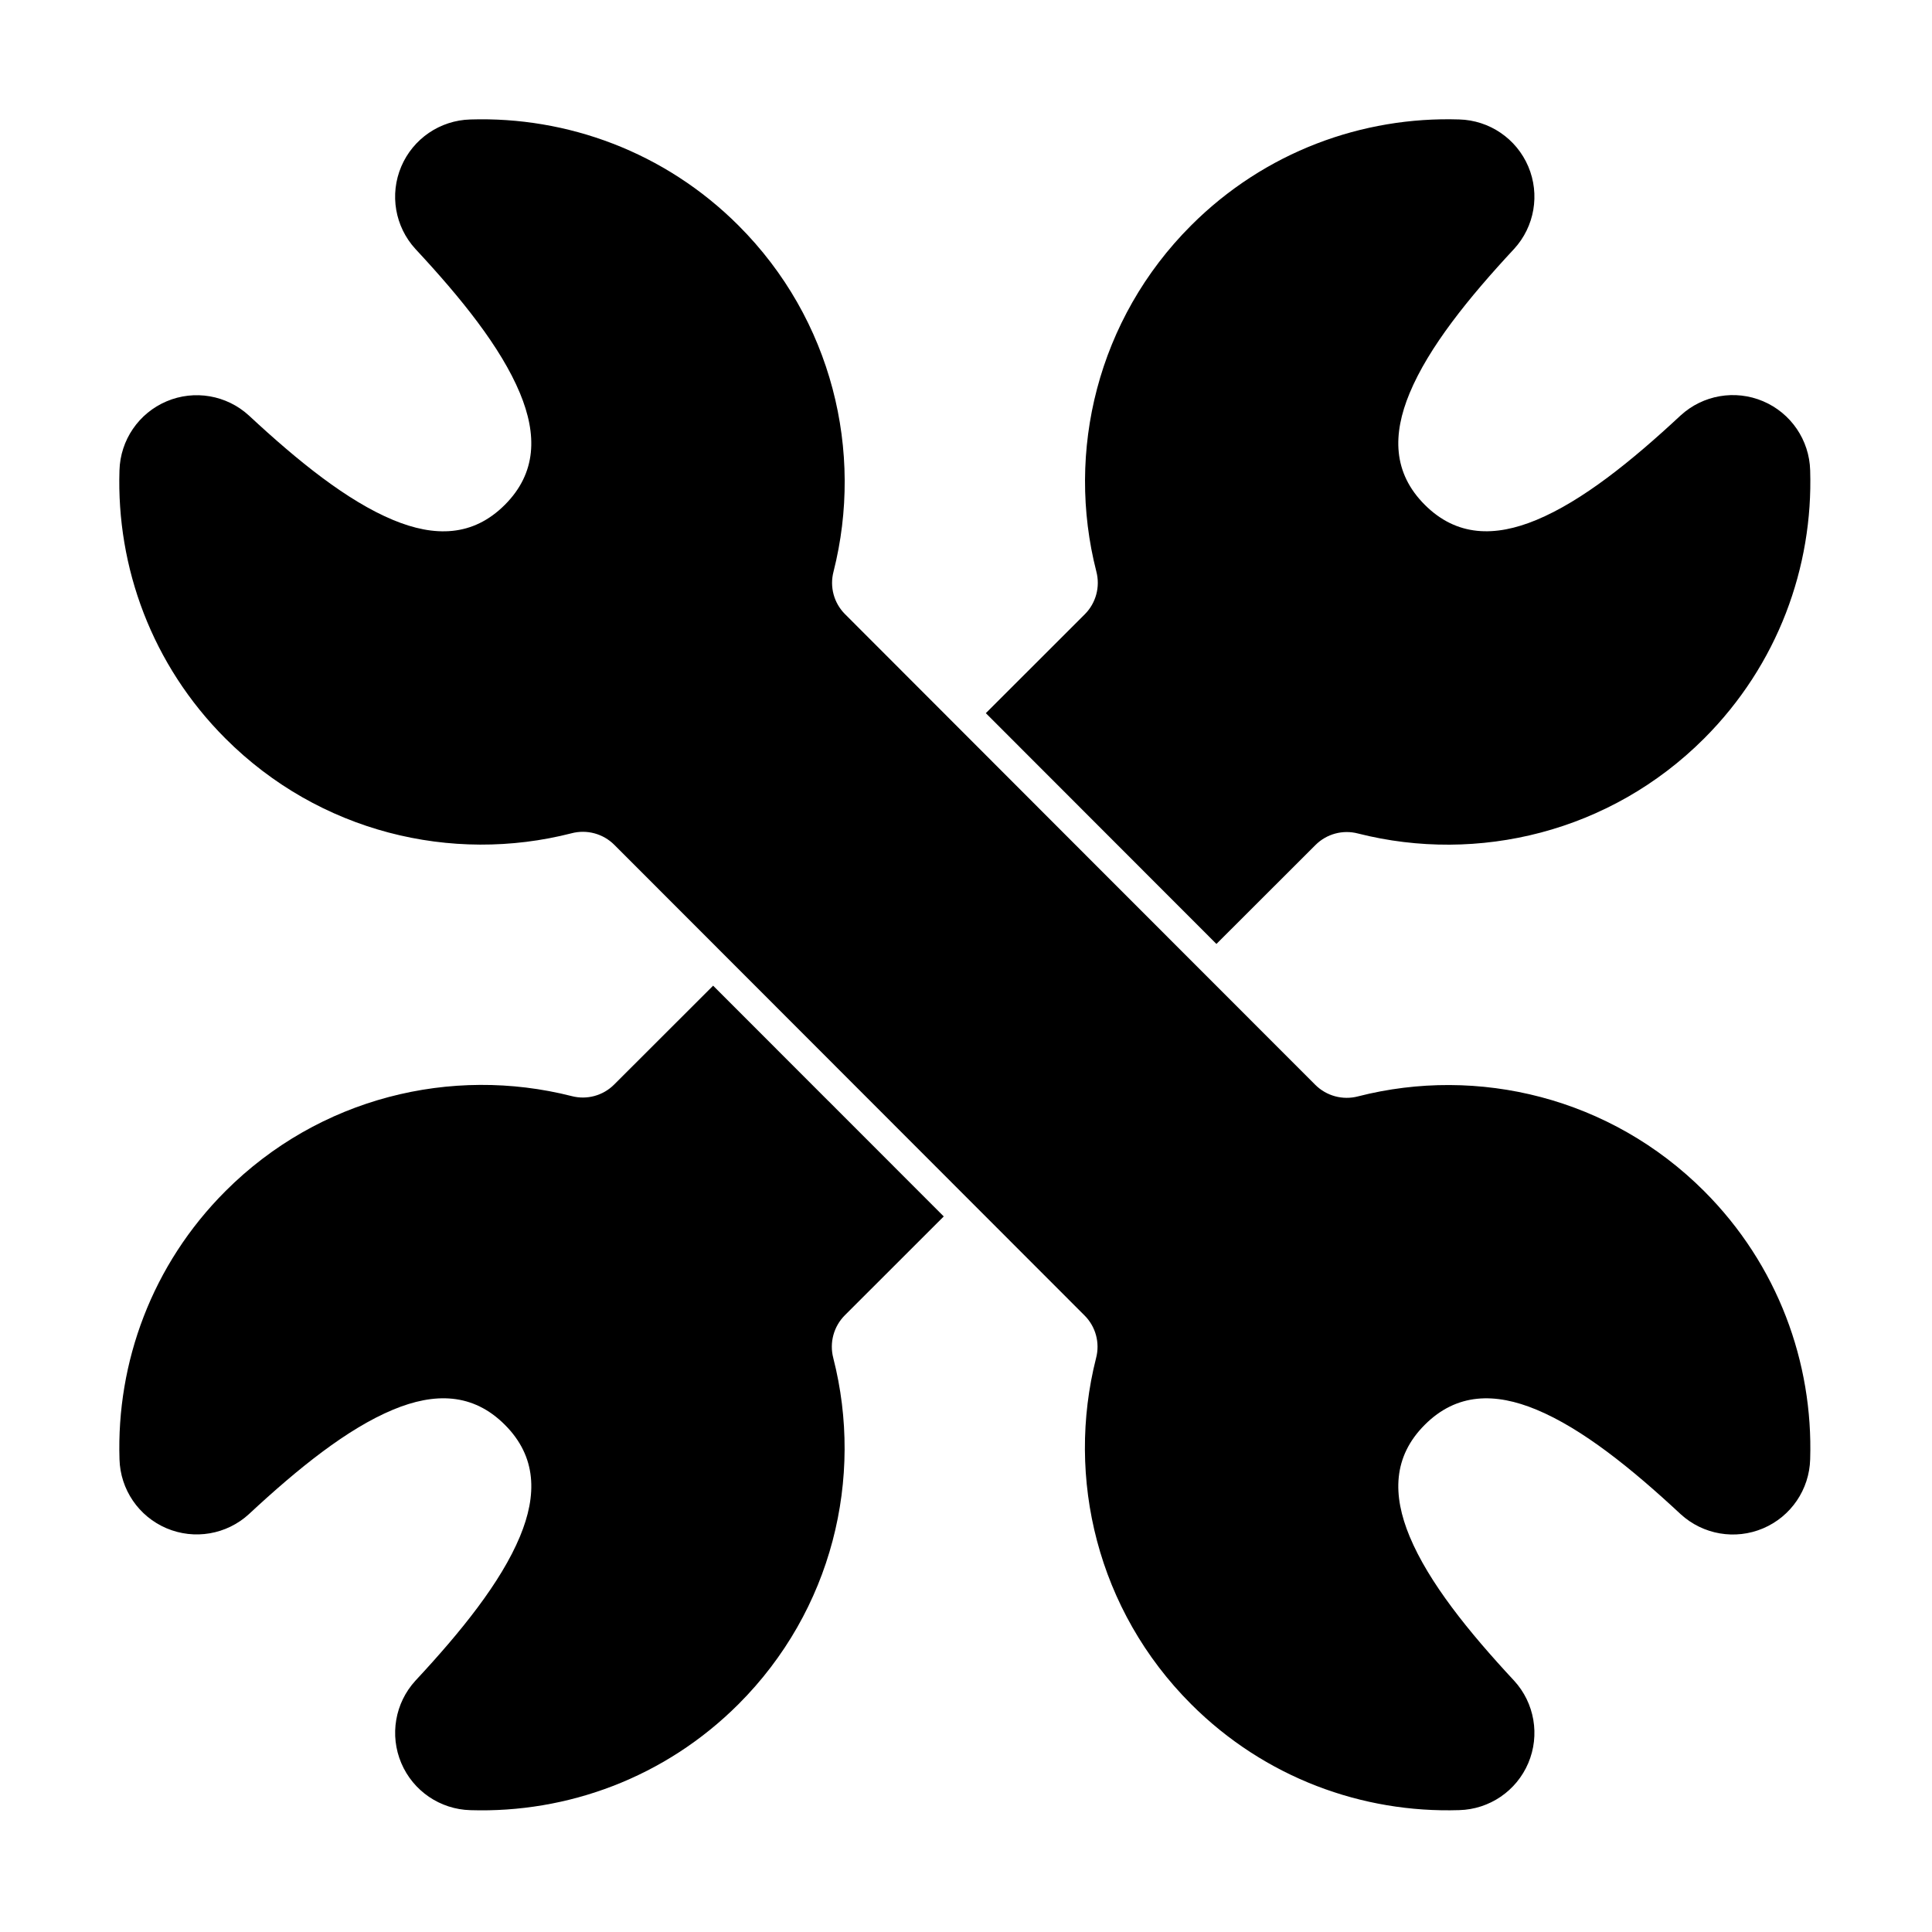
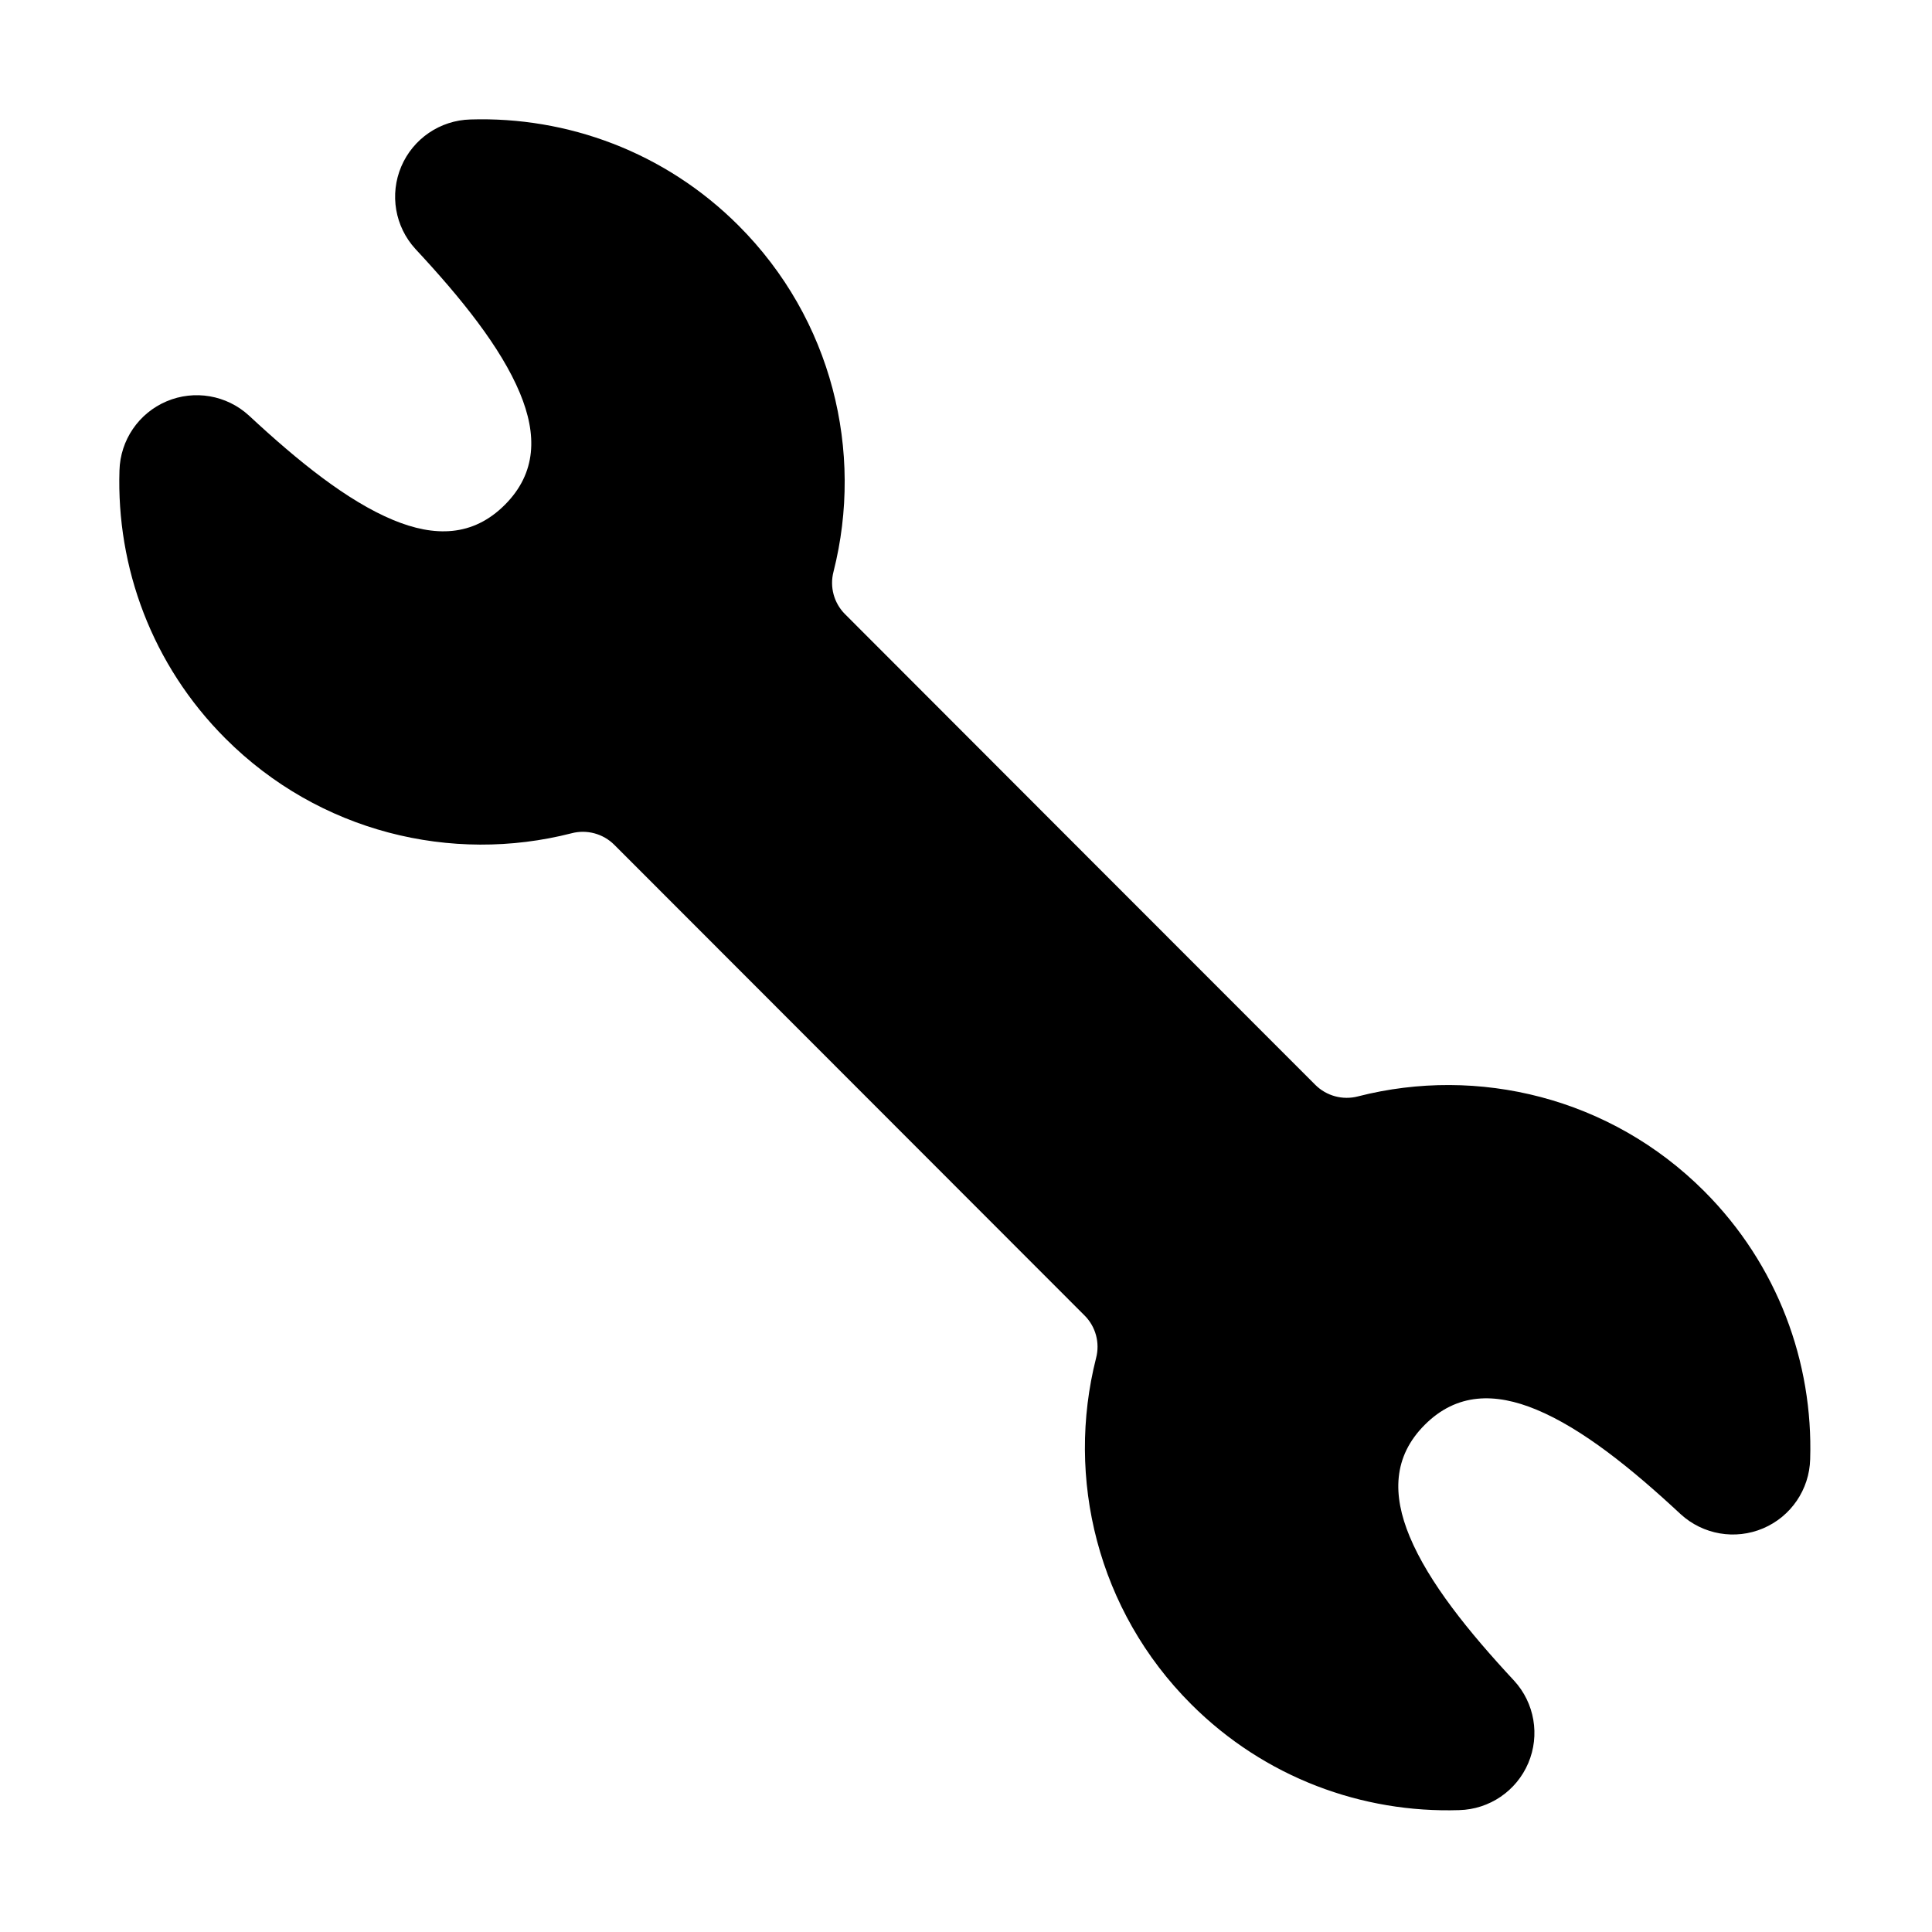
<svg xmlns="http://www.w3.org/2000/svg" fill="#000000" width="800px" height="800px" version="1.1" viewBox="144 144 512 512">
  <g fill-rule="evenodd">
    <path d="m431.42 492.62s0.004 0.004 0.008 0.004c2.945 2.945 4.106 7.231 3.047 11.258 0 0.012-0.004 0.023-0.008 0.035-8.051 31.766 0.348 66.859 25.184 91.695 19.543 19.543 45.434 28.906 71.062 28.09 8.016-0.215 15.164-5.086 18.297-12.465 3.133-7.383 1.672-15.914-3.742-21.824-0.008-0.008-0.016-0.016-0.023-0.023-12.113-13.023-22.621-26.043-27.68-38.219-4.543-10.934-4.473-21.098 4.016-29.586 8.488-8.488 18.652-8.559 29.586-4.016 12.172 5.059 25.191 15.57 38.207 27.688 0.008 0.008 0.016 0.016 0.023 0.02 5.918 5.422 14.457 6.891 21.844 3.754s12.262-10.297 12.473-18.316c0.801-25.625-8.562-51.516-28.105-71.059-24.84-24.84-59.938-33.234-91.688-25.113-0.008 0-0.016 0.004-0.027 0.008-4.055 1.062-8.367-0.102-11.332-3.062-6.797-6.797-117.86-117.93-124.62-124.73l-0.004-0.004c-2.945-2.945-4.106-7.231-3.047-11.258 0-0.012 0.004-0.023 0.008-0.035 8.051-31.766-0.348-66.859-25.184-91.695-19.543-19.543-45.434-28.906-71.059-28.105-8.02 0.215-15.18 5.086-18.316 12.473-3.137 7.387-1.672 15.922 3.75 21.84 0.008 0.008 0.016 0.016 0.02 0.023 12.121 13.016 22.633 26.035 27.688 38.207 4.543 10.93 4.473 21.098-4.016 29.586-8.488 8.488-18.652 8.559-29.586 4.016-12.176-5.059-25.195-15.566-38.219-27.68-0.008-0.008-0.016-0.012-0.023-0.02-5.914-5.414-14.445-6.879-21.824-3.742-7.379 3.133-12.25 10.285-12.469 18.297-0.816 25.625 8.547 51.516 28.094 71.059 24.84 24.84 59.938 33.238 91.688 25.113 0.008 0 0.016-0.004 0.023-0.008 4.055-1.062 8.367 0.102 11.332 3.062 6.797 6.797 117.85 117.93 124.62 124.73z" />
-     <path d="m363.57 435.82-30.582-30.605-26.242 26.211c-2.945 2.945-7.231 4.106-11.258 3.047-0.012 0-0.02-0.004-0.031-0.008-31.766-8.051-66.859 0.348-91.695 25.184-19.543 19.543-28.906 45.434-28.094 71.062 0.215 8.016 5.086 15.164 12.469 18.297 7.383 3.133 15.91 1.672 21.824-3.742 0.008-0.008 0.016-0.016 0.023-0.023 13.023-12.113 26.043-22.621 38.219-27.68 10.934-4.543 21.098-4.473 29.586 4.016 8.488 8.488 8.559 18.652 4.016 29.586-5.059 12.172-15.57 25.191-27.688 38.207-0.004 0.008-0.012 0.016-0.02 0.023-5.422 5.918-6.887 14.457-3.75 21.844 3.133 7.387 10.293 12.262 18.316 12.473 25.625 0.801 51.516-8.562 71.059-28.105 24.84-24.84 33.238-59.938 25.113-91.688 0-0.008-0.004-0.016-0.004-0.027-1.066-4.055 0.102-8.367 3.062-11.332l26.211-26.191-30.52-30.547zm41.691-102.82 30.535 30.562 30.57 30.594 26.254-26.223c2.945-2.945 7.231-4.106 11.258-3.047 0.012 0 0.023 0.004 0.031 0.008 31.77 8.051 66.863-0.348 91.699-25.184 19.543-19.543 28.906-45.434 28.105-71.059-0.211-8.02-5.086-15.18-12.473-18.316-7.387-3.137-15.926-1.672-21.844 3.75-0.008 0.008-0.016 0.016-0.023 0.02-13.016 12.121-26.035 22.633-38.207 27.688-10.934 4.543-21.098 4.473-29.586-4.016-8.488-8.488-8.559-18.652-4.016-29.586 5.059-12.176 15.566-25.195 27.68-38.219 0.008-0.008 0.016-0.016 0.023-0.023 5.414-5.914 6.875-14.445 3.742-21.824-3.133-7.379-10.285-12.25-18.297-12.469-25.625-0.816-51.52 8.547-71.062 28.094-24.84 24.84-33.234 59.938-25.113 91.688 0 0.008 0.004 0.016 0.004 0.023 1.066 4.055-0.102 8.367-3.062 11.332l-26.223 26.203z" />
  </g>
</svg>